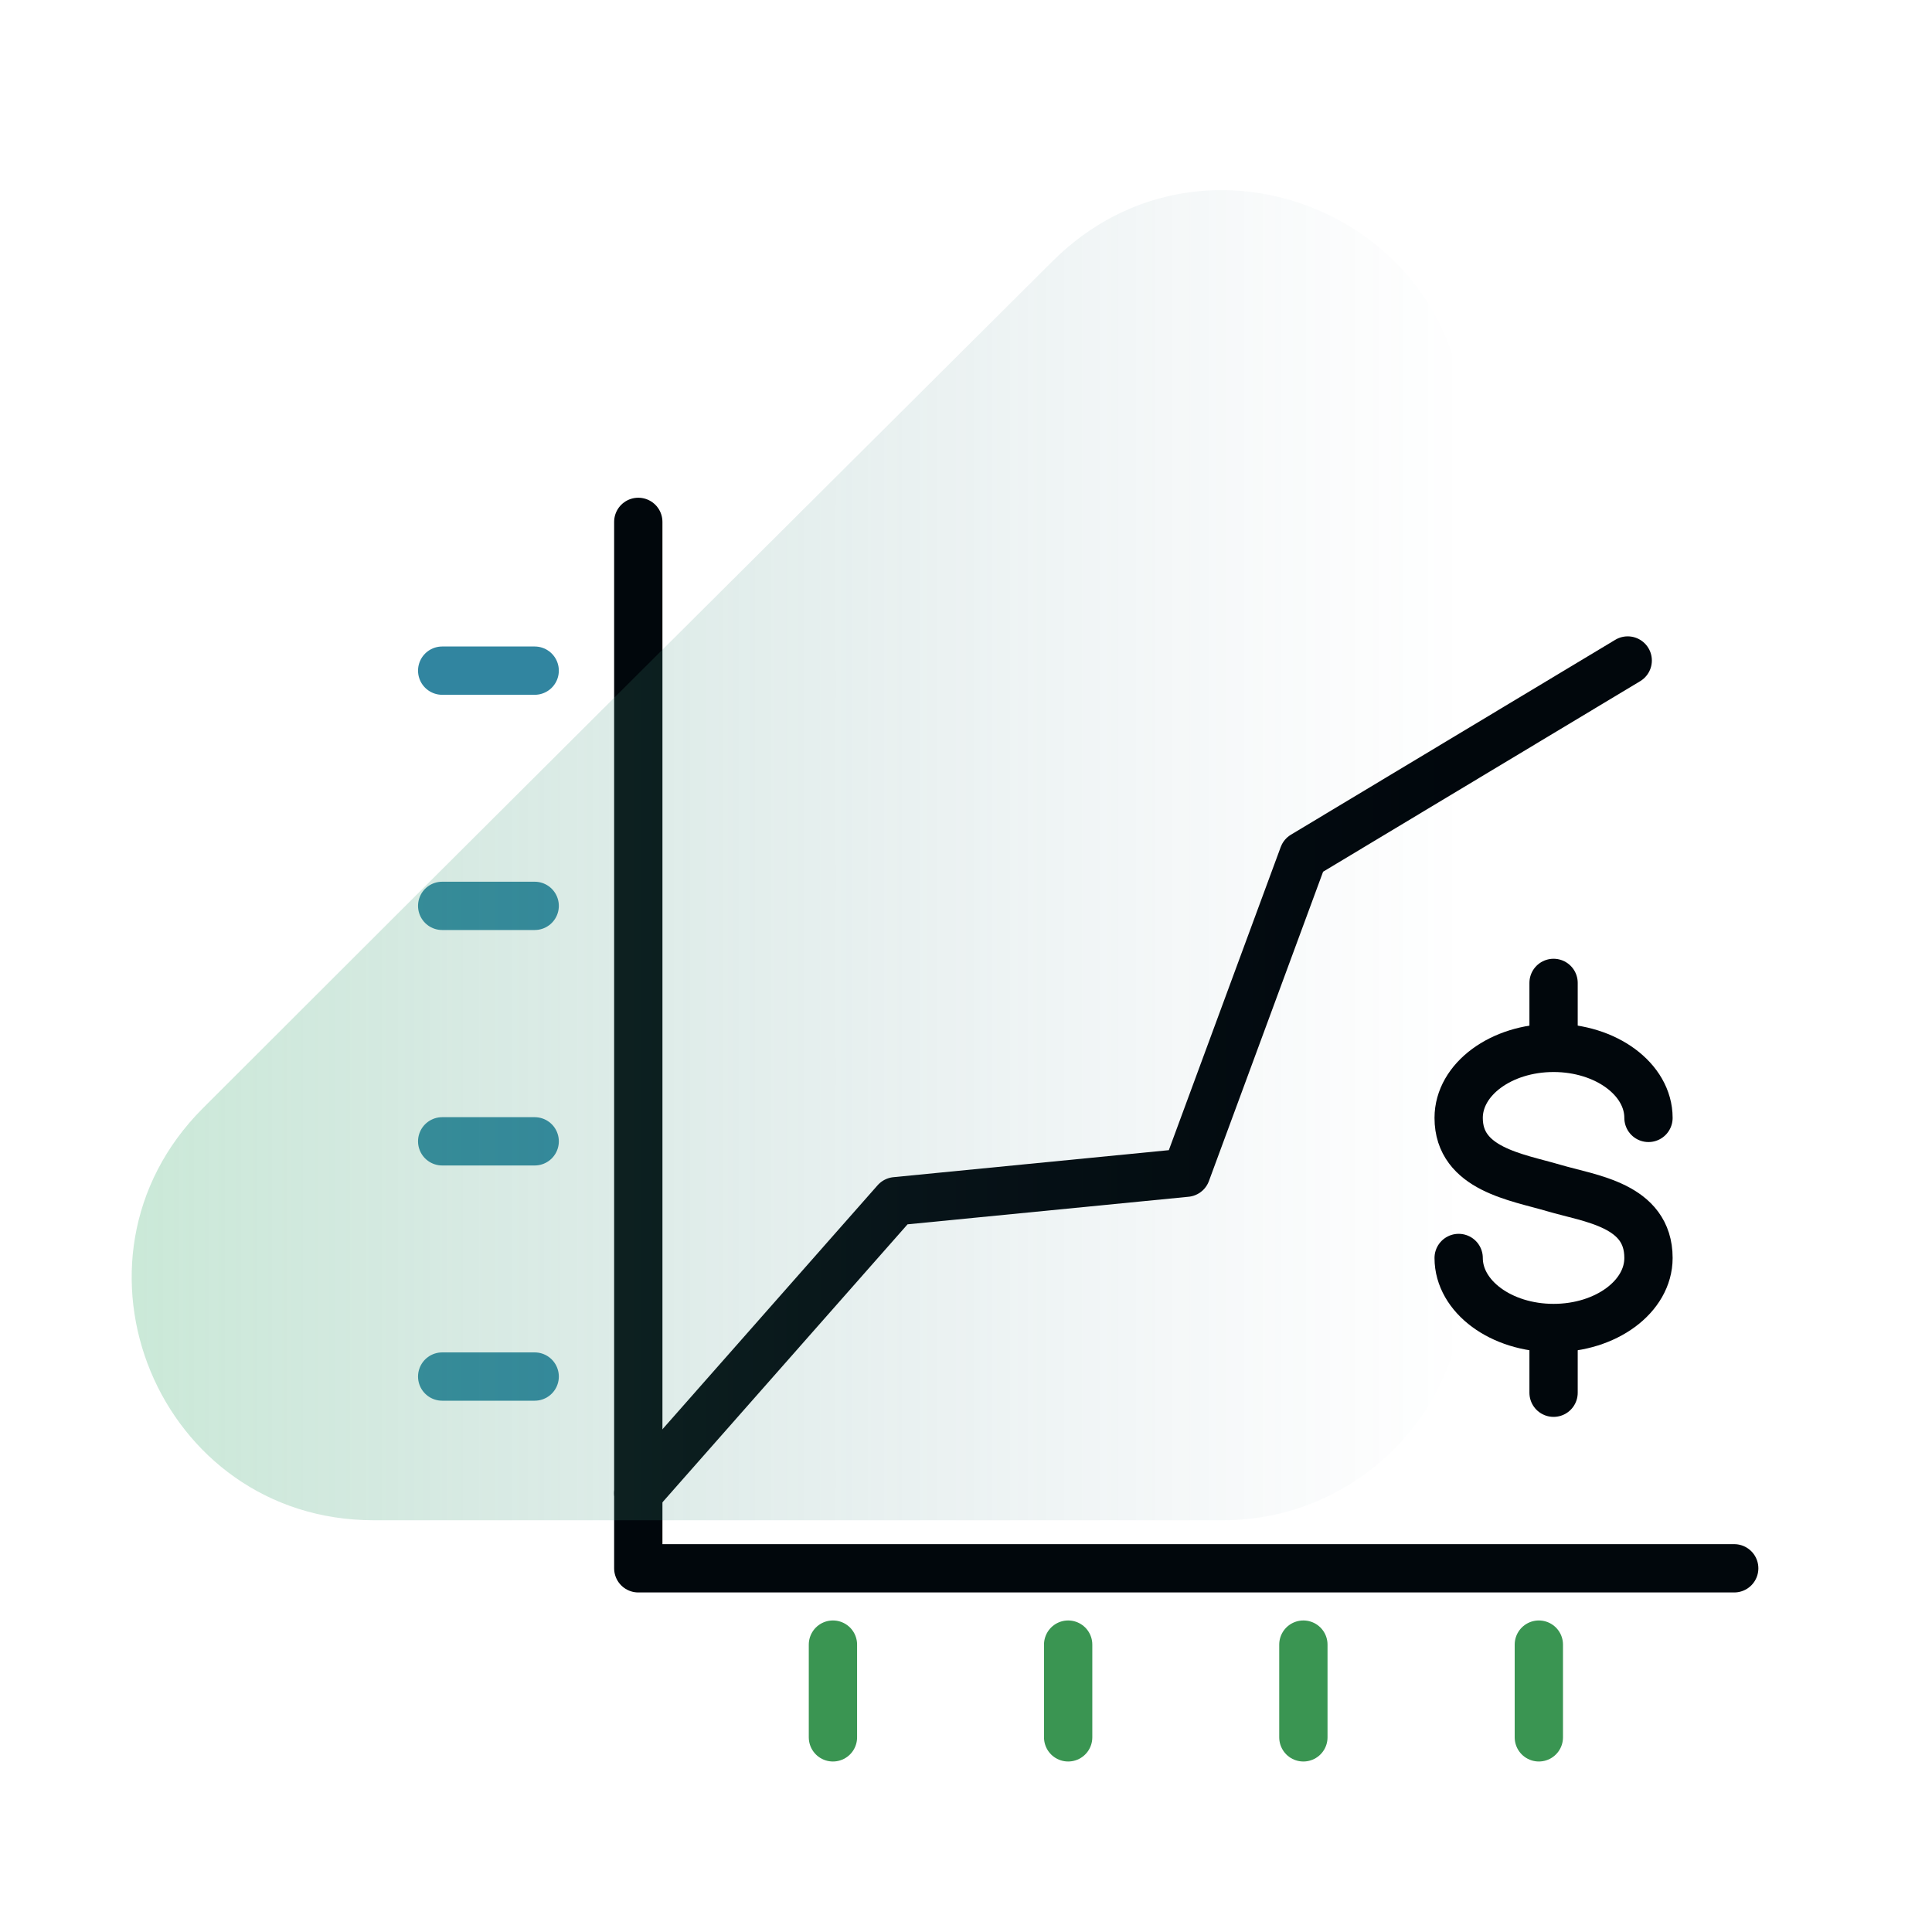
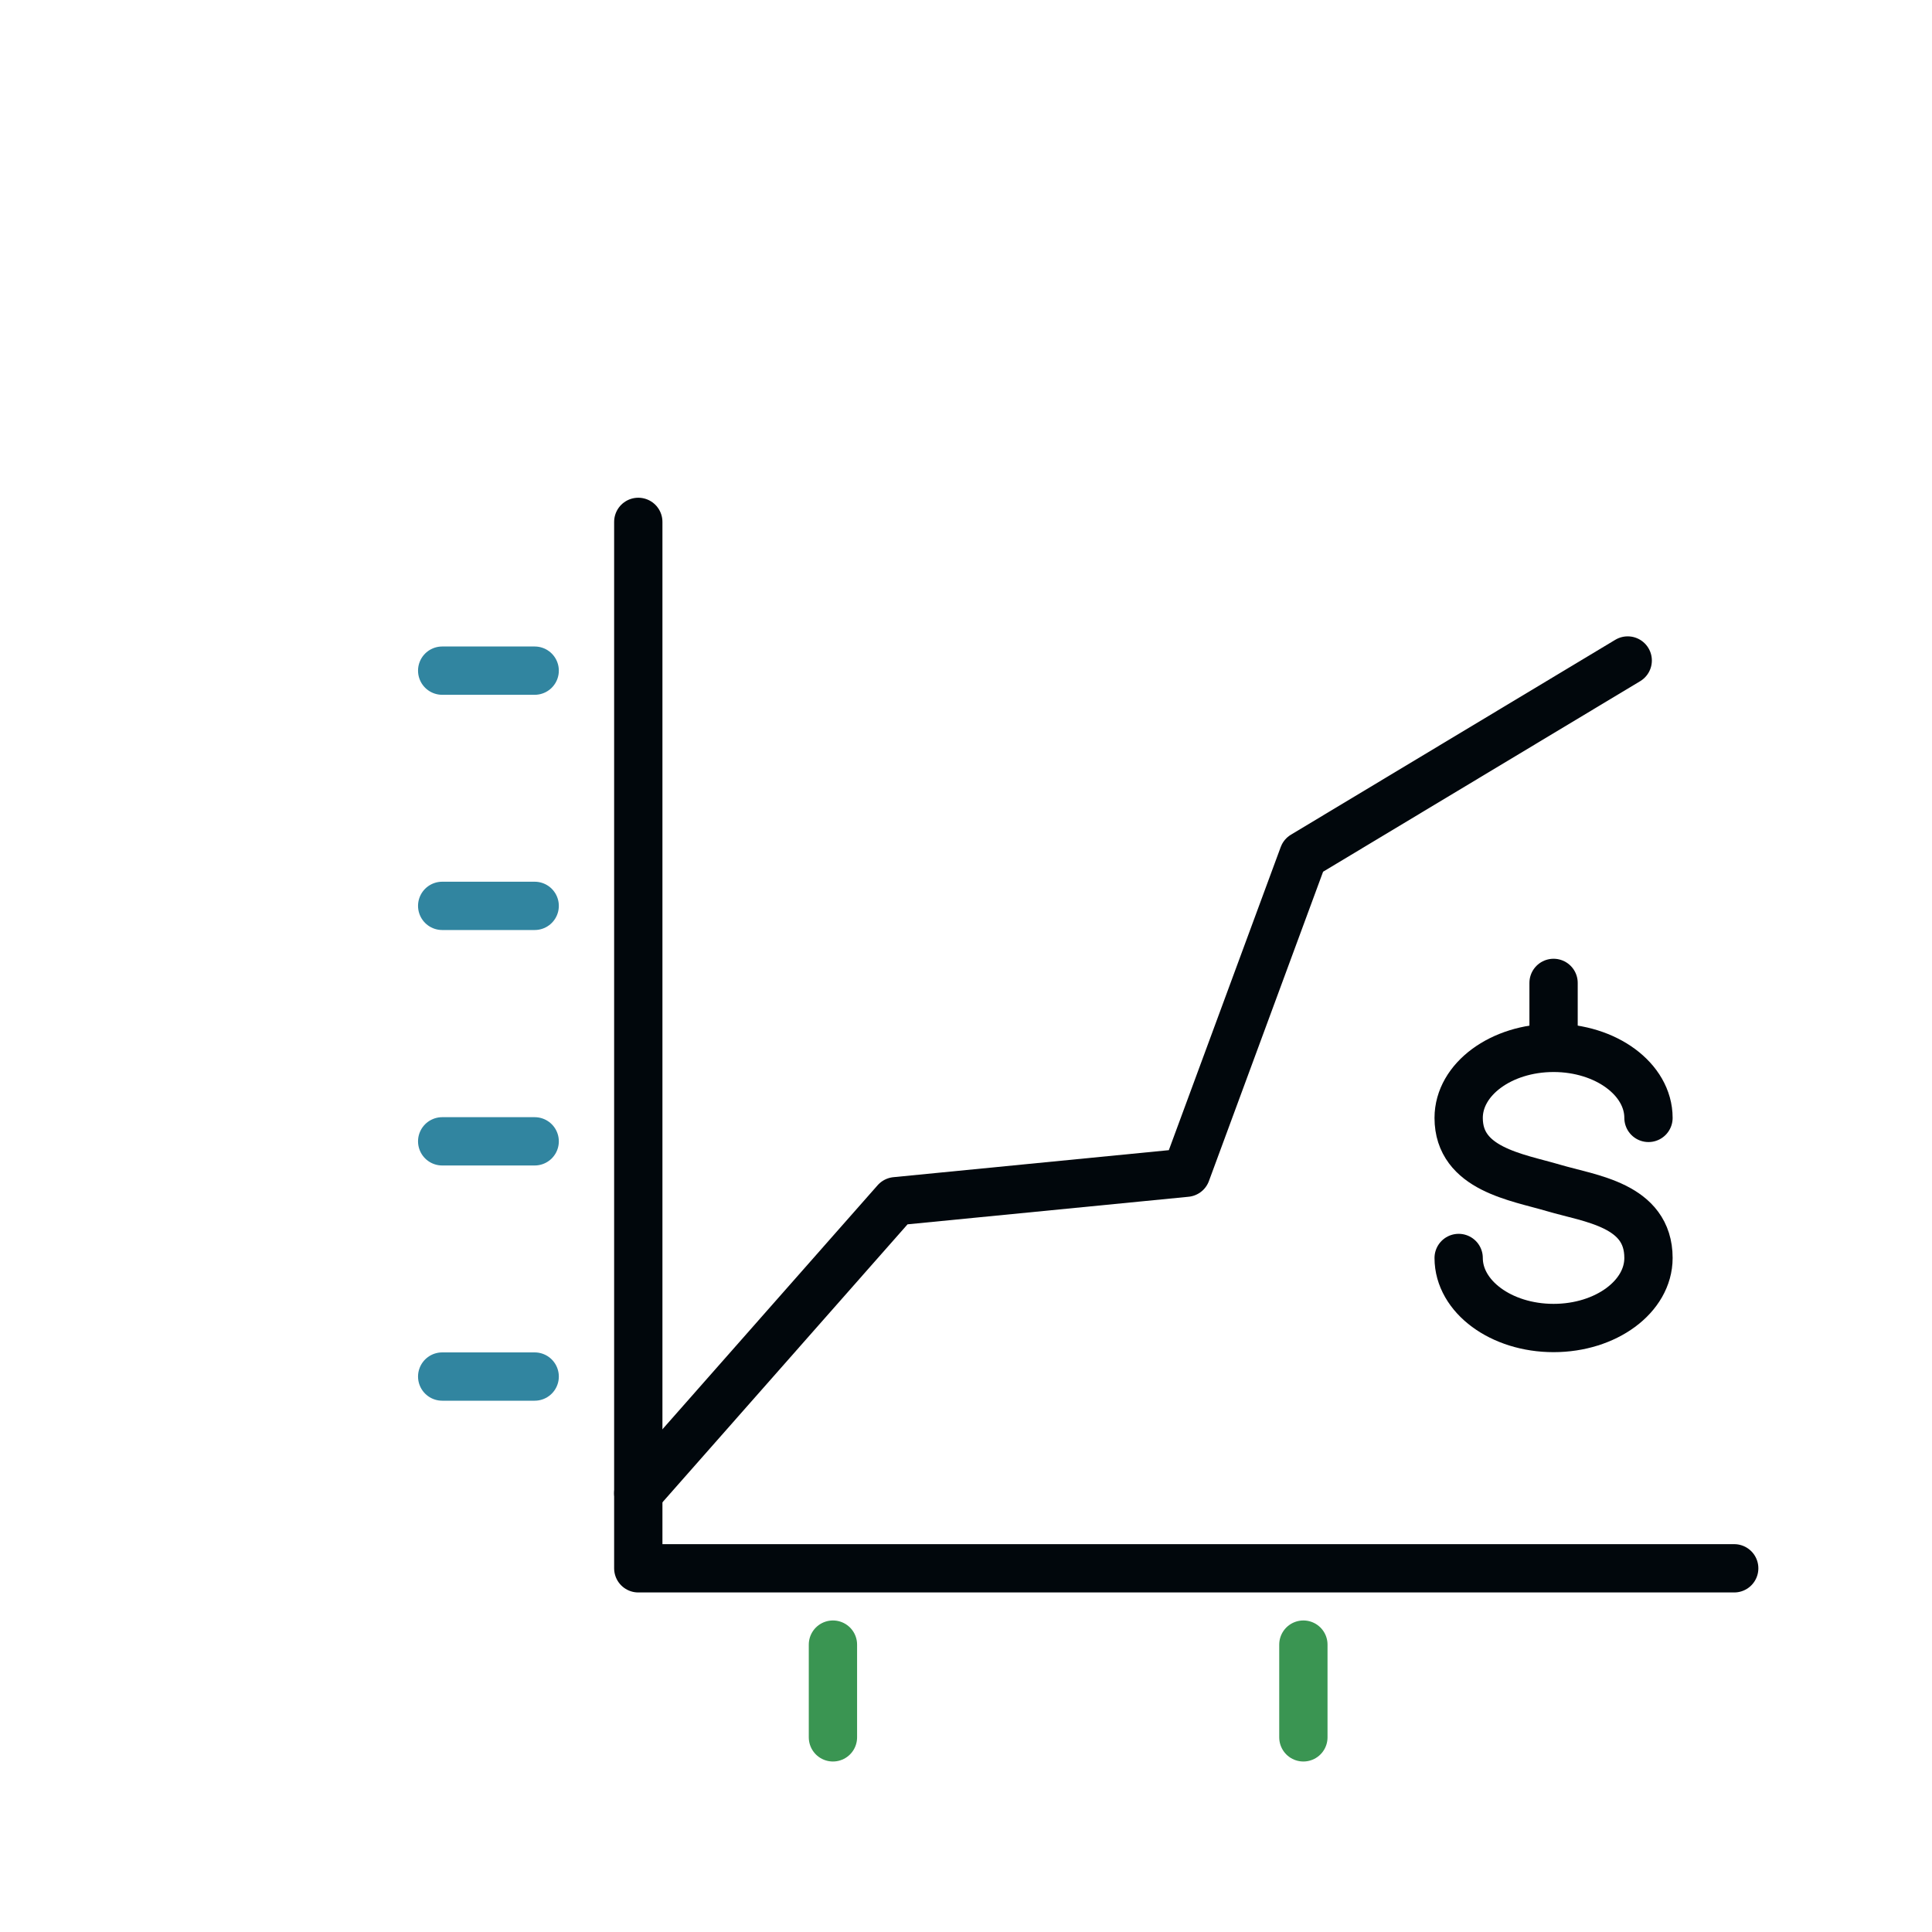
<svg xmlns="http://www.w3.org/2000/svg" id="Layer_4" width="80" height="80" viewBox="0 0 80 80">
  <defs>
    <style>.cls-1{stroke:#3a9552;}.cls-1,.cls-2,.cls-3{fill:none;stroke-linecap:round;stroke-linejoin:round;stroke-width:2px;}.cls-2{stroke:#01070c;}.cls-3{stroke:#3185a0;}.cls-4{fill:url(#linear-gradient);opacity:.3;}</style>
    <linearGradient id="linear-gradient" x1="5.45" y1="35.41" x2="60.64" y2="35.41" gradientUnits="userSpaceOnUse">
      <stop offset="0" stop-color="#50b57c" />
      <stop offset=".17" stop-color="#49a57c" stop-opacity=".81" />
      <stop offset=".57" stop-color="#3a817e" stop-opacity=".38" />
      <stop offset=".86" stop-color="#316a7f" stop-opacity=".1" />
      <stop offset="1" stop-color="#2e6280" stop-opacity="0" />
    </linearGradient>
  </defs>
  <polyline class="cls-2" points="26.43 61.83 37.09 49.74 49.12 48.56 53.97 35.42 67.4 27.35" />
  <line class="cls-1" x1="34.49" y1="71.94" x2="34.49" y2="68.1" />
-   <line class="cls-1" x1="44.23" y1="71.94" x2="44.23" y2="68.1" />
  <line class="cls-1" x1="53.97" y1="71.94" x2="53.97" y2="68.1" />
-   <line class="cls-1" x1="63.72" y1="71.94" x2="63.72" y2="68.1" />
  <line class="cls-2" x1="64.33" y1="43.12" x2="64.33" y2="40.7" />
-   <line class="cls-2" x1="64.33" y1="57.67" x2="64.33" y2="55.25" />
  <line class="cls-3" x1="22.14" y1="57" x2="18.31" y2="57" />
  <line class="cls-3" x1="22.14" y1="47.26" x2="18.31" y2="47.26" />
  <line class="cls-3" x1="22.14" y1="37.51" x2="18.31" y2="37.51" />
  <line class="cls-3" x1="22.14" y1="27.77" x2="18.31" y2="27.77" />
  <polyline class="cls-2" points="26.43 21.61 26.43 64.94 71.81 64.94" />
  <path class="cls-2" d="m60.4,52.09c0,1.6,1.76,2.9,3.93,2.9s3.93-1.3,3.93-2.9c0-2.2-2.41-2.45-3.93-2.9s-3.93-.78-3.93-2.9c0-1.6,1.76-2.9,3.93-2.9s3.93,1.3,3.93,2.9" />
-   <path class="cls-4" d="m8.4,45.89c10.69-10.69,24.48-24.42,35.2-35.09,6.31-6.27,17.04-1.8,17.04,7.09v35.06c0,5.52-4.48,10-10,10H15.47c-8.9,0-13.37-10.76-7.07-17.06Z" />
</svg>